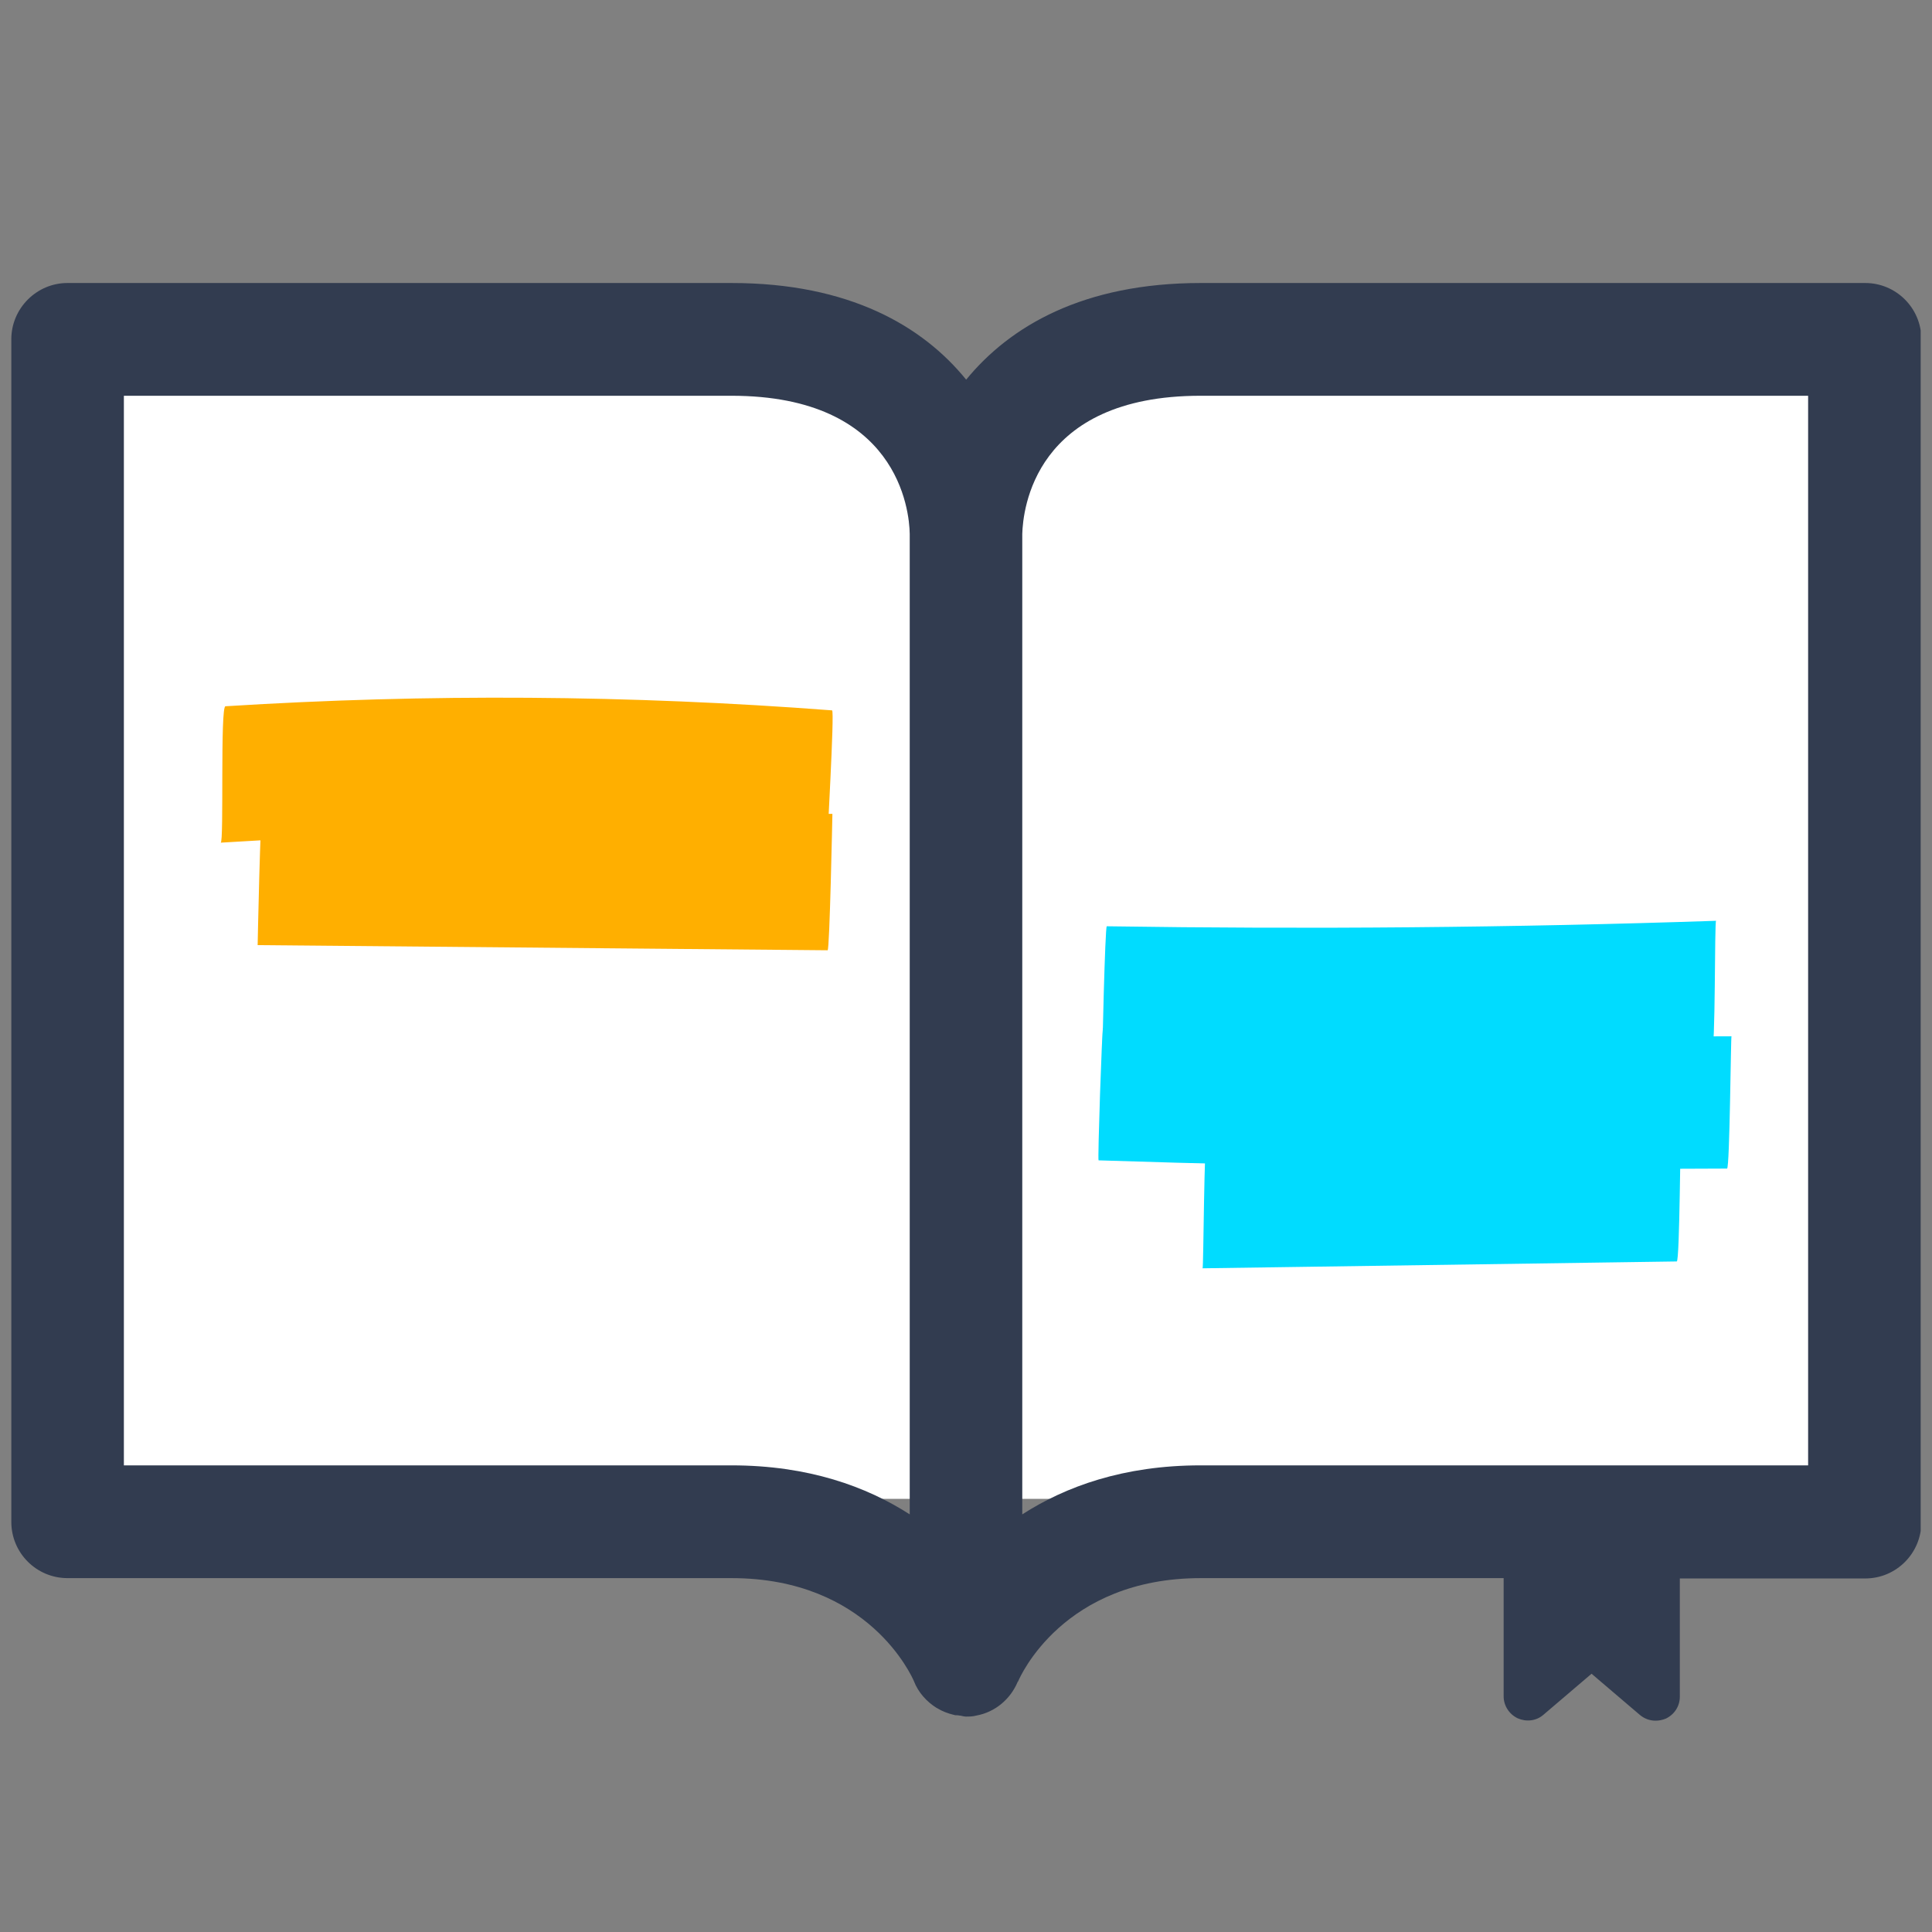
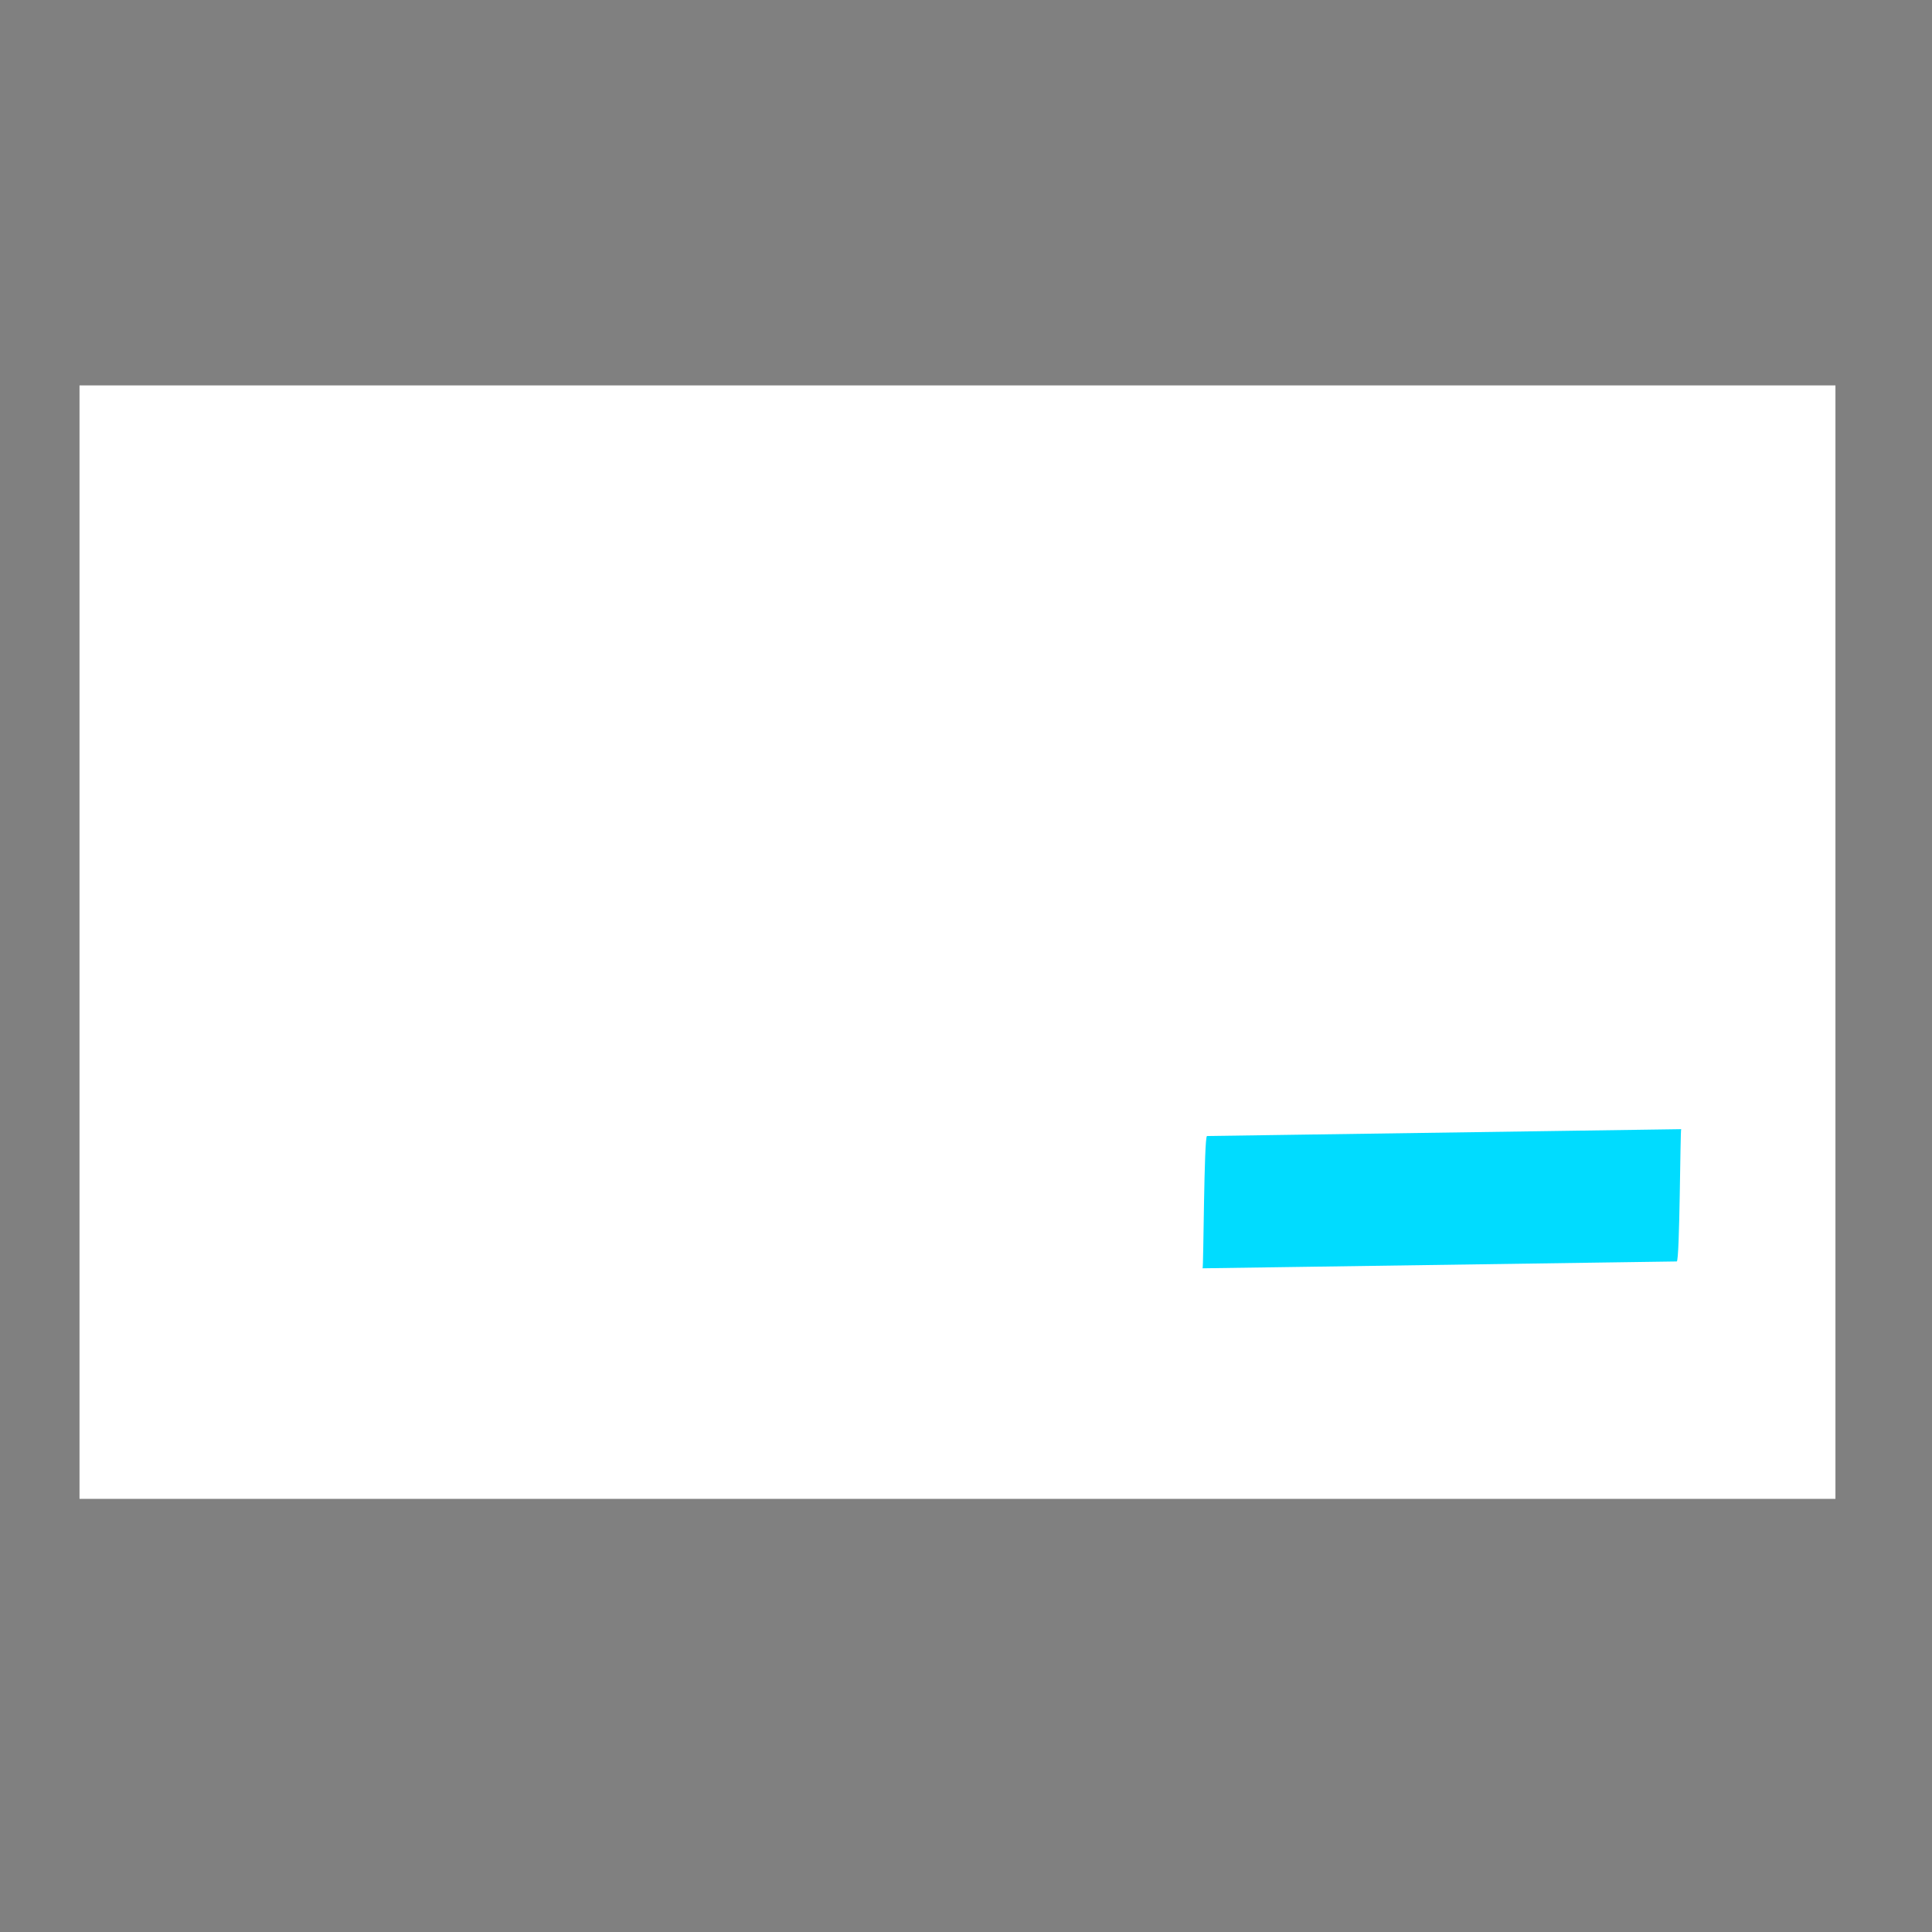
<svg xmlns="http://www.w3.org/2000/svg" width="512" height="512" viewBox="0 0 512 512" fill="none">
  <rect x="0" y="0" width="512" height="512" fill="#808080" stroke="none" />
  <g clip-path="url(#clip0_535_5123)">
    <g clip-path="url(#clip1_535_5123)">
      <rect x="21.072" y="102.134" width="465.339" height="295.077" fill="white" />
-       <path d="M494.131 75H318.241C287.053 75 267.65 86.444 256.045 100.612C244.531 86.444 225.129 75 193.849 75H17.869C9.709 75 3 81.721 3 89.895V403.323C3 411.588 9.709 418.218 17.869 418.218H193.849C230.297 418.218 241.72 444.466 242.174 445.465C243.352 448.553 245.619 451.005 248.248 452.64C248.248 452.64 248.429 452.64 248.429 452.73C249.789 453.548 251.24 454.093 252.781 454.456C252.872 454.456 252.963 454.456 253.053 454.547C253.416 454.547 253.869 454.547 254.232 454.638C254.776 454.638 255.32 454.91 255.955 454.91C256.861 454.91 257.768 454.91 258.765 454.638C263.752 453.729 267.741 450.278 269.645 445.828C269.645 445.737 269.736 445.646 269.826 445.555C270.28 444.466 281.703 418.218 318.241 418.218H398.48V449.552C398.48 452.004 399.93 454.274 402.197 455.364C404.463 456.363 407.093 456.091 408.997 454.456L421.78 443.557L434.564 454.456C435.743 455.455 437.193 456 438.735 456C439.641 456 440.548 455.818 441.455 455.455C443.721 454.365 445.172 452.185 445.172 449.642V418.309H494.312C502.563 418.309 509.181 411.588 509.181 403.414V89.895C509.181 81.63 502.472 75 494.312 75H494.131ZM193.849 388.337H32.829V104.881H193.849C238.003 104.881 240.995 135.306 241.086 141.482V401.325C229.662 393.968 214.249 388.337 193.849 388.337ZM479.171 388.337H318.151C297.751 388.337 282.338 393.968 270.914 401.325V141.482C271.096 135.215 273.997 104.881 318.151 104.881H479.171V388.337Z" fill="#323C50" />
      <g style="mix-blend-mode:multiply">
        <g style="mix-blend-mode:multiply">
-           <path d="M292.13 280.531C345.985 281.348 399.84 280.894 453.604 279.078C454.692 279.078 454.329 244.021 454.783 244.021C401.018 245.837 347.164 246.291 293.309 245.474C292.855 245.474 292.039 280.531 292.13 280.531V280.531Z" fill="#00DCFF" />
-         </g>
+           </g>
      </g>
      <g style="mix-blend-mode:multiply">
        <g style="mix-blend-mode:multiply">
-           <path d="M291.133 307.505C346.62 309.322 402.197 310.048 457.684 309.685C458.409 309.685 458.681 274.628 458.862 274.628C403.285 274.991 347.798 274.174 292.311 272.448C292.039 272.448 290.861 307.505 291.133 307.505V307.505Z" fill="#00DCFF" />
-         </g>
+           </g>
      </g>
      <g style="mix-blend-mode:multiply">
        <g style="mix-blend-mode:multiply">
          <path d="M318.695 336.114L444.356 334.298C445.172 334.298 445.263 299.241 445.535 299.241L319.873 301.057C319.057 301.057 318.967 336.114 318.695 336.114Z" fill="#00DCFF" />
        </g>
      </g>
      <g style="mix-blend-mode:multiply">
        <g style="mix-blend-mode:multiply">
-           <path d="M58.487 223.313C112.07 219.953 165.743 220.316 219.235 224.403C219.054 224.403 221.23 188.256 220.505 188.256C167.013 184.169 113.339 183.805 59.756 187.166C58.306 187.166 59.394 223.313 58.487 223.313V223.313Z" fill="#FFAF00" />
-         </g>
+           </g>
      </g>
      <g style="mix-blend-mode:multiply">
        <g style="mix-blend-mode:multiply">
-           <path d="M68.279 250.469L219.326 251.831C219.87 251.831 220.595 215.684 220.595 215.684L69.548 214.322C69.004 214.322 68.279 250.469 68.279 250.469V250.469Z" fill="#FFAF00" />
-         </g>
+           </g>
      </g>
    </g>
  </g>
  <defs>
    <clipPath id="clip0_535_5123">
      <rect width="512" height="512" fill="white" />
    </clipPath>
    <clipPath id="clip1_535_5123">
      <rect width="506" height="381" fill="white" transform="translate(3 75)" />
    </clipPath>
  </defs>
</svg>